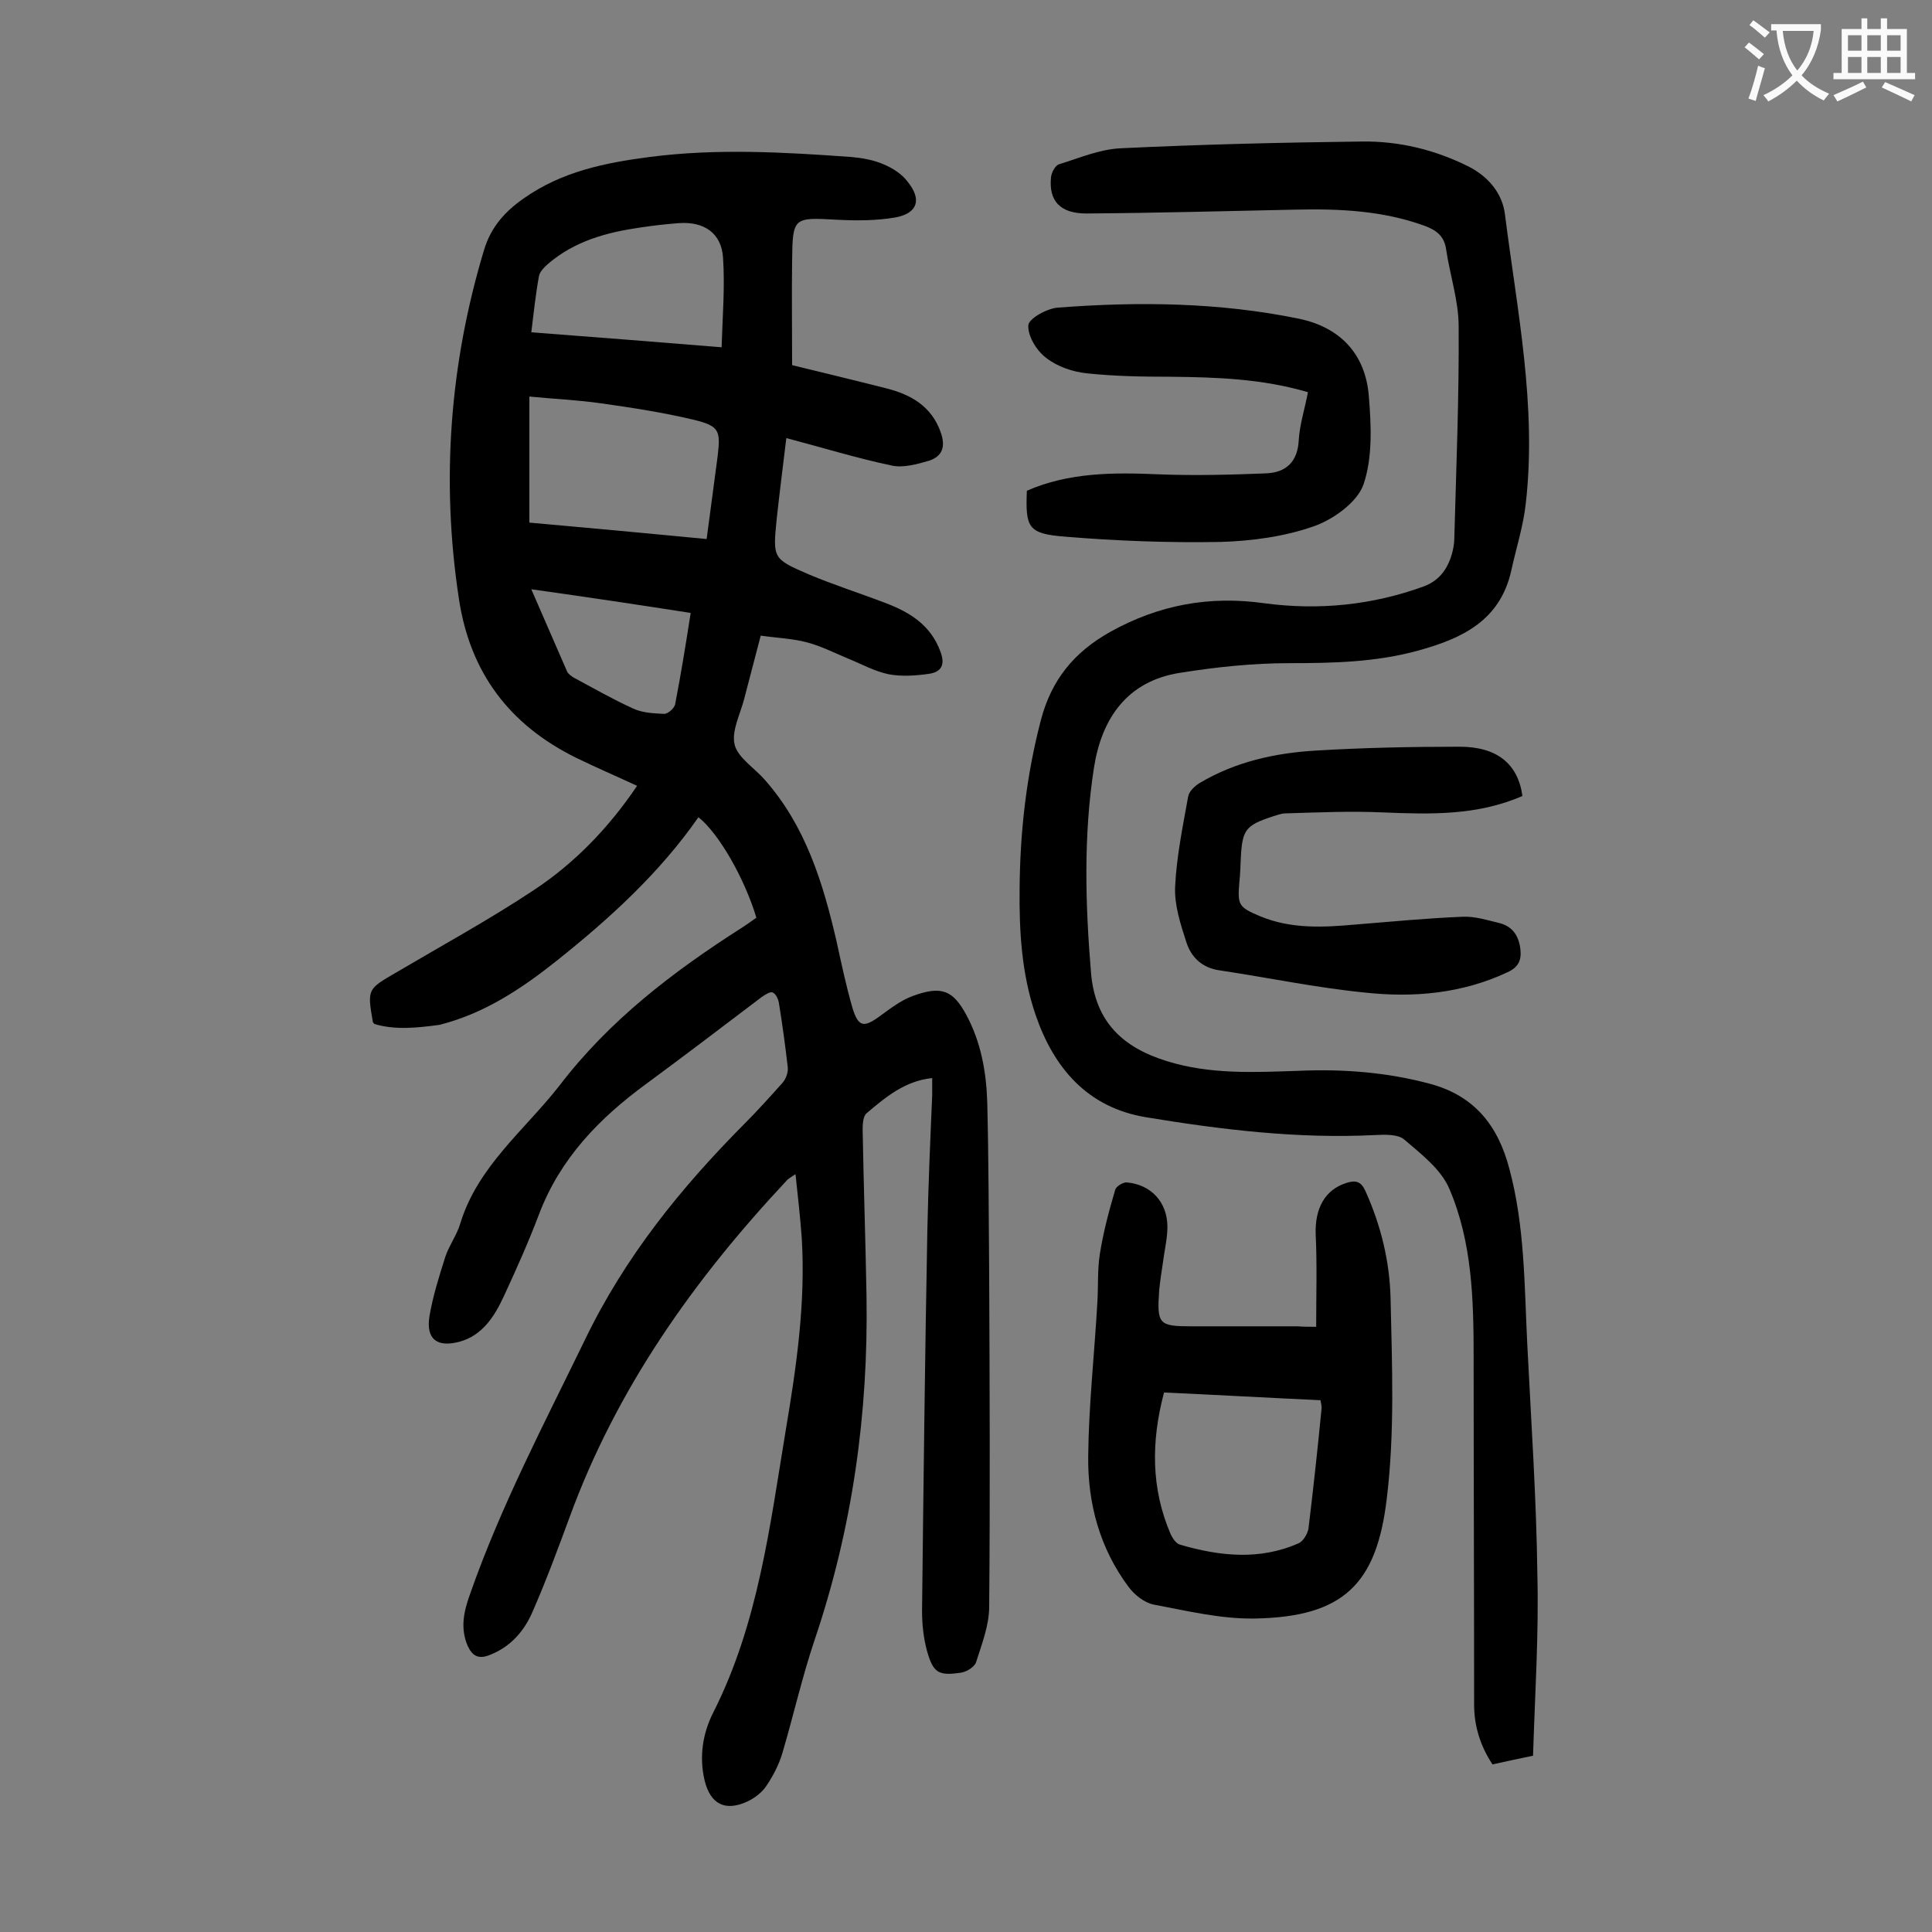
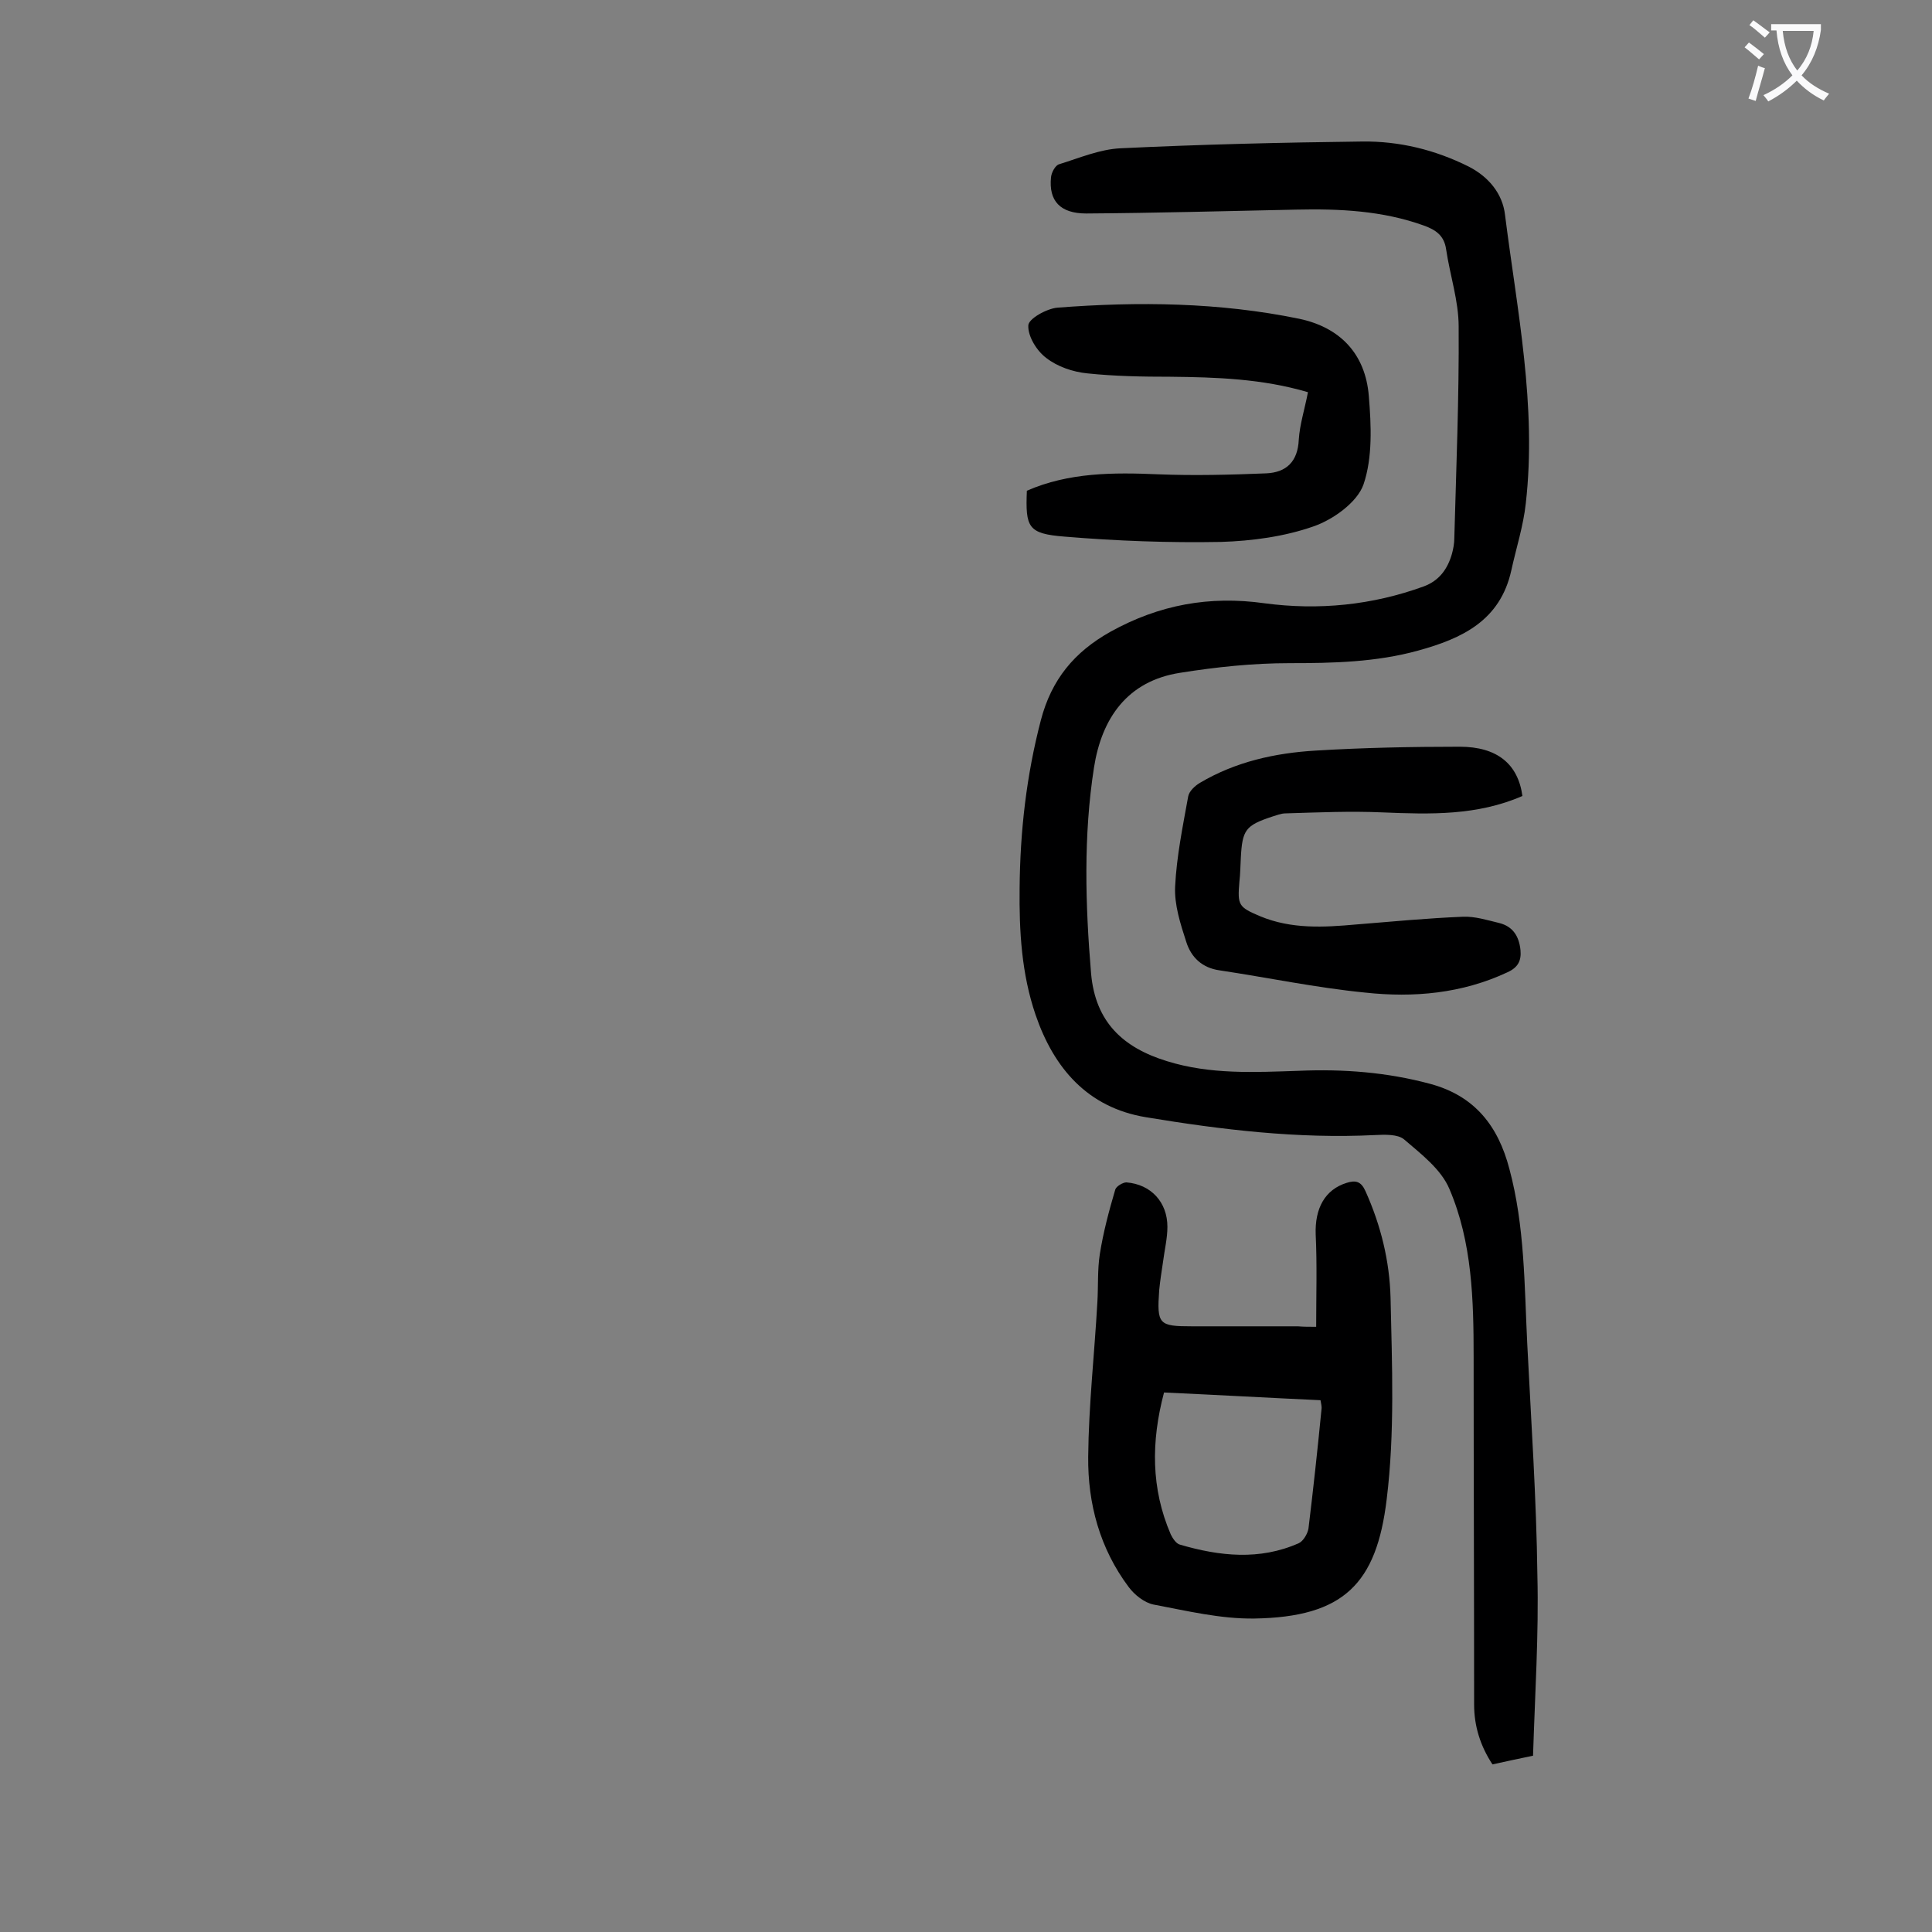
<svg xmlns="http://www.w3.org/2000/svg" enable-background="new 0 0 400 400" viewBox="0 0 400 400">
  <rect x="0" y="0" width="400" height="400" fill="#808080" stroke="none" />
  <g fill="#000001">
-     <path d="m77.5 212c-.2-.3-.3-.3-.3-.4-1.2-6.9-1.1-6.8 4.9-10.3 9.5-5.6 19.2-10.9 28.4-17 8.5-5.6 15.6-13 21.4-21.6-4.3-2-8.5-3.8-12.6-5.8-13.8-6.8-22-17.6-24.3-33-3.7-24.4-1.9-48.5 5.2-72.1 1.4-4.7 4.3-8 8.2-10.7 7.9-5.6 16.9-7.4 26.1-8.6 13.9-1.8 27.8-1 41.7 0 2.3.2 4.6.6 6.7 1.5 1.9.8 3.8 2 5 3.6 3 3.7 2.1 6.5-2.4 7.4-4 .7-8.1.7-12.1.5-9.1-.5-9.3-.6-9.4 8.4-.1 7.1 0 14.1 0 21.7 6.1 1.5 12.8 3.1 19.5 4.8 5.1 1.3 9.4 3.7 11.3 9.2 1 2.9.3 4.9-2.5 5.8-2.4.7-5.3 1.5-7.6 1-7.2-1.5-14.3-3.7-21.9-5.7-.7 5.8-1.4 11.3-2 16.8-.8 8.1-.8 8.2 6.6 11.4 5.2 2.2 10.6 3.9 15.8 5.9 5.1 1.9 9.5 4.6 11.5 10.1 1 2.6.3 4.2-2.3 4.6-2.8.4-5.7.6-8.4.1-2.9-.6-5.6-2.1-8.3-3.2-2.9-1.2-5.6-2.6-8.6-3.4s-6.1-.9-9.6-1.4c-1.1 4.3-2.3 8.7-3.4 13-.8 3.2-2.7 6.7-2 9.6.7 2.7 4.1 4.8 6.2 7.2 8.5 9.6 12.1 21.4 14.9 33.5 1 4.6 2 9.3 3.3 13.8 1.2 3.9 2.3 4.1 5.5 1.8 2.2-1.6 4.5-3.4 7-4.3 6-2.2 8.3-1.1 11 3.8 3.1 5.7 4.2 11.9 4.4 18.2.3 12 .3 24.1.4 36.1.1 22.8.2 45.6 0 68.3 0 3.9-1.5 7.7-2.7 11.5-.3 1-1.9 2-3.1 2.2-4.7.7-5.8.1-7.1-4.6-.7-2.6-1-5.4-1-8.2.3-26.3.6-52.6 1.1-78.9.2-9.3.6-18.6 1-27.8 0-1.2 0-2.4 0-3.6-5.7.6-9.7 4-13.6 7.3-.7.6-.8 2.2-.8 3.3.2 11.5.6 23 .8 34.5.4 24.3-2.9 48-10.7 71.1-2.6 7.7-4.4 15.7-6.7 23.5-.7 2.4-1.9 4.7-3.3 6.8-.9 1.4-2.5 2.6-4 3.3-4.6 2.1-7.6.5-8.8-4.3-1.2-5-.4-9.9 1.8-14.2 9.3-18.4 11.7-38.6 15-58.5 2.2-13.1 4.1-26.2 3.3-39.6-.3-4.3-.8-8.5-1.3-13.3-.9.6-1.5.9-1.9 1.4-19.2 20.5-35.2 43.1-44.9 69.7-2.4 6.5-4.8 13-7.6 19.4-1.7 4-4.5 7.3-8.8 9-2.4 1-3.7.3-4.7-1.9-1.6-3.8-.7-7.3.6-10.9 6.4-18.2 15.3-35.1 23.7-52.4 8.3-17.2 19.8-31.4 33-44.7 2.7-2.7 5.3-5.6 7.9-8.5.7-.8 1.2-2.1 1.1-3.2-.5-4.4-1.1-8.8-1.8-13.1-.1-.9-.6-2.1-1.3-2.4-.5-.3-1.7.5-2.4 1-7.9 6-15.8 12-23.8 17.9-9.7 7.1-17.8 15.4-22.2 27-2.2 5.8-4.7 11.4-7.3 17-1.9 4.1-4.4 8.1-9.2 9.4-4.6 1.2-6.9-.5-6.2-5.2.7-4.2 2-8.3 3.3-12.4.8-2.4 2.4-4.5 3.1-6.9 3.6-11.8 13.3-19.3 20.5-28.5 10.3-13.5 23.5-23.6 37.6-32.6 1.1-.7 2.2-1.5 3.2-2.2-2.4-8-7.7-17.4-12-20.8-8 11.5-18.3 20.9-29.2 29.6-7.4 5.9-15.2 11.1-24.5 13.4-4.6.6-9.1 1.1-13.4-.2zm68.8-100.4c.8-6.2 1.6-11.8 2.3-17.3.6-5.2.3-6.1-5-7.4-6.3-1.5-12.8-2.5-19.2-3.4-4.9-.7-9.8-.9-14.8-1.4v26.1c12.3 1.1 24.3 2.2 36.7 3.4zm3.1-39.7c.2-6.4.7-12.5.3-18.5-.3-5.1-3.9-7.6-9.2-7.2-2.6.2-5.3.5-7.9.9-7 1-13.6 2.8-19.1 7.5-.8.7-1.7 1.6-1.9 2.5-.7 3.8-1.1 7.6-1.6 11.7 13.1 1 26 2 39.4 3.1zm-39.4 50.1c2.6 6 5 11.5 7.4 17 .2.5.9 1 1.4 1.3 4.1 2.2 8.1 4.5 12.3 6.4 1.9.9 4.3 1 6.4 1.1.8 0 2.2-1.2 2.3-2.1 1.2-6.2 2.2-12.4 3.2-18.8-10.9-1.7-21.6-3.3-33-4.9z" />
    <path d="m317.4 363.5c-3 .6-5.6 1.2-8.4 1.8-2.5-3.8-3.8-7.9-3.8-12.4 0-24-.1-47.9-.1-71.9 0-11.9-.3-23.8-5-34.8-1.7-4.1-5.9-7.3-9.4-10.3-1.3-1.1-4-1-6-.9-16 .8-31.8-1.1-47.5-3.7-12-2-19-10.1-22.8-21.2-2.9-8.5-3.4-17.3-3.3-26.2.1-11.8 1.4-23.3 4.4-34.8 2.2-8.4 6.9-14.1 14.4-18.3 10.1-5.6 20.5-7.5 31.9-5.9 11.2 1.5 22.3.4 33-3.5 3.2-1.2 4.9-3.6 5.8-6.7.3-1.1.5-2.2.5-3.3.4-14.6 1-29.2.9-43.8 0-5.3-1.8-10.6-2.6-16-.4-2.8-2.1-4-4.6-4.9-8.6-3.1-17.5-3.5-26.5-3.3-14.5.3-28.9.7-43.4.8-5.4 0-7.8-2.6-7.3-7.5.1-1 .9-2.5 1.7-2.7 4.2-1.3 8.4-3.1 12.7-3.3 16.7-.8 33.3-1.2 50-1.4 7.7-.1 15.1 1.7 22.1 5.2 4.1 2.1 7 5.6 7.5 10 2.5 19.8 6.6 39.5 4.3 59.7-.5 4.7-2 9.3-3 13.9-2.3 10.4-10.2 14.1-19.3 16.6-8.7 2.4-17.6 2.6-26.6 2.6-7.6 0-15.2.8-22.7 2-10.9 1.7-16.2 9.4-17.8 19.6-2.2 14.1-1.8 28.4-.6 42.7.9 10 6.6 15.3 15.7 18.1 9 2.8 18.1 2.3 27.3 2 9.2-.4 18.3.3 27.2 2.7 9.3 2.5 14.1 8.8 16.4 17.6 3.2 11.9 3.1 24.1 3.7 36.2.8 16 1.9 32 2.1 48 .3 12.1-.5 24.5-.9 37.3z" />
    <path d="m272.5 274.7c0-6.6.2-12.9-.1-19.1-.2-5.4 1.9-9.3 6.4-10.7 1.9-.6 3-.3 3.9 1.7 3.2 7.1 5 14.5 5.2 22.1.3 13.9.9 27.9-.8 41.7-2.1 17.5-8.9 24.4-27.4 24.7-7 .1-14-1.6-20.9-2.9-1.9-.4-3.9-2-5.1-3.6-6-8-8.5-17.3-8.4-27 .1-10.7 1.3-21.3 1.9-32 .2-3.3 0-6.7.5-9.9.7-4.5 1.9-9 3.2-13.4.2-.7 1.6-1.5 2.3-1.5 5.1.4 8.5 4.1 8.5 9.2 0 2.4-.6 4.8-.9 7.2-.3 2-.6 3.9-.8 5.9-.5 7.1-.1 7.5 6.8 7.5h21.9c1.2.1 2.4.1 3.8.1zm-31.5 13.6c-2.7 10.2-2.7 19.9 1.4 29.4.4.8 1.1 1.9 1.9 2.1 8.2 2.4 16.5 3.3 24.6-.3.9-.4 1.8-1.9 2-3 1-8.2 1.9-16.5 2.7-24.7.1-.6-.1-1.2-.2-1.9-10.8-.5-21.5-1.1-32.4-1.6z" />
    <path d="m270.8 81.2c-9.5-2.8-19-3.1-28.5-3.2-5.7 0-11.5-.1-17.2-.7-3-.3-6.2-1.4-8.5-3.2-2-1.5-3.8-4.5-3.7-6.7 0-1.4 3.8-3.5 6-3.7 16.8-1.3 33.6-1.1 50.1 2.3 8.5 1.8 13.7 7.3 14.4 16 .5 6.1.8 12.7-1.1 18.3-1.3 3.7-6.3 7.3-10.4 8.7-6 2.1-12.7 3-19.1 3.2-10.8.2-21.6-.2-32.4-1.1-7.6-.6-8.1-1.9-7.8-9.5 8.7-3.8 17.9-3.8 27.2-3.4 7.5.3 15 .1 22.4-.2 4.1-.2 6.5-2.4 6.7-7 .2-3.1 1.2-6.2 1.9-9.8z" />
    <path d="m315.2 164.8c-9.4 4.1-19.1 3.8-28.9 3.4-6.7-.3-13.4 0-20.1.2-1 0-1.9.4-2.9.7-5.4 1.8-6.1 2.7-6.4 8.5-.1 1.7-.1 3.3-.3 5-.4 4.8-.2 5.2 4.3 7.1 6.5 2.7 13.2 2.3 19.9 1.7 7.4-.6 14.7-1.3 22.1-1.6 2.5-.1 5 .7 7.5 1.3 2.8.7 4.1 2.7 4.4 5.6.2 2.2-.5 3.6-2.7 4.6-9.4 4.4-19.4 5.3-29.5 4.2-10.1-1-20.1-3.1-30.1-4.6-3.6-.5-5.9-2.7-6.9-5.9-1.2-3.7-2.5-7.7-2.3-11.5.3-6.2 1.6-12.5 2.7-18.6.2-1.1 1.4-2.2 2.4-2.8 7.4-4.4 15.6-6.2 24-6.7 9.9-.6 19.9-.8 29.8-.8 7.8 0 12.1 3.6 13 10.2z" />
  </g>
  <path d="m362.1 8.8c1.1.8 2.1 1.6 3.1 2.4l-1 1.1c-1.3-1.1-2.3-2-3-2.5zm1.9 4.8c.5.2.9.4 1.4.5-.6 2.3-1.3 4.5-1.9 6.8l-1.5-.5c.8-2.1 1.4-4.3 2-6.8zm-1-9.4c1.3.9 2.4 1.8 3.4 2.5l-1 1.1c-1.4-1.2-2.4-2.1-3.2-2.6zm3.7 2.2v-1.4h10.3v1.2c-.5 3.6-1.8 6.8-4 9.4 1.5 1.6 3.4 2.8 5.7 3.8-.3.4-.7.8-1.1 1.4-2.3-1.1-4.1-2.5-5.6-4.1-1.6 1.6-3.6 3.1-5.9 4.3-.3-.5-.7-.9-1-1.3 2.4-1.1 4.4-2.5 6-4.1-1.9-2.5-3-5.6-3.3-9.3h-1.1zm8.8 0h-6.4c.3 3.3 1.3 6 3 8.2 2-2.3 3.1-5.1 3.4-8.2z" fill="#fafafb" />
-   <path d="m385.3 3.8h1.3v2.2h2.8v-2.2h1.3v2.2h4.1v9.1h1.7v1.3h-16.9v-1.3h1.7v-9.1h4.1v-2.2zm.4 13.1.7 1.2c-1.8.9-3.8 1.9-6 2.9-.2-.4-.5-.8-.8-1.3 2.3-1 4.3-1.9 6.1-2.8zm-3.1-6.4h2.8v-3.2h-2.8zm0 4.6h2.8v-3.3h-2.8zm4-4.6h2.8v-3.2h-2.8zm0 4.6h2.8v-3.3h-2.8zm3.7 1.9c2.1.9 4.1 1.8 6.1 2.7l-.7 1.3c-2.2-1.1-4.2-2-6.1-2.9zm3.2-9.7h-2.8v3.2h2.8zm-2.8 7.8h2.8v-3.3h-2.8z" fill="#fafafb" />
</svg>